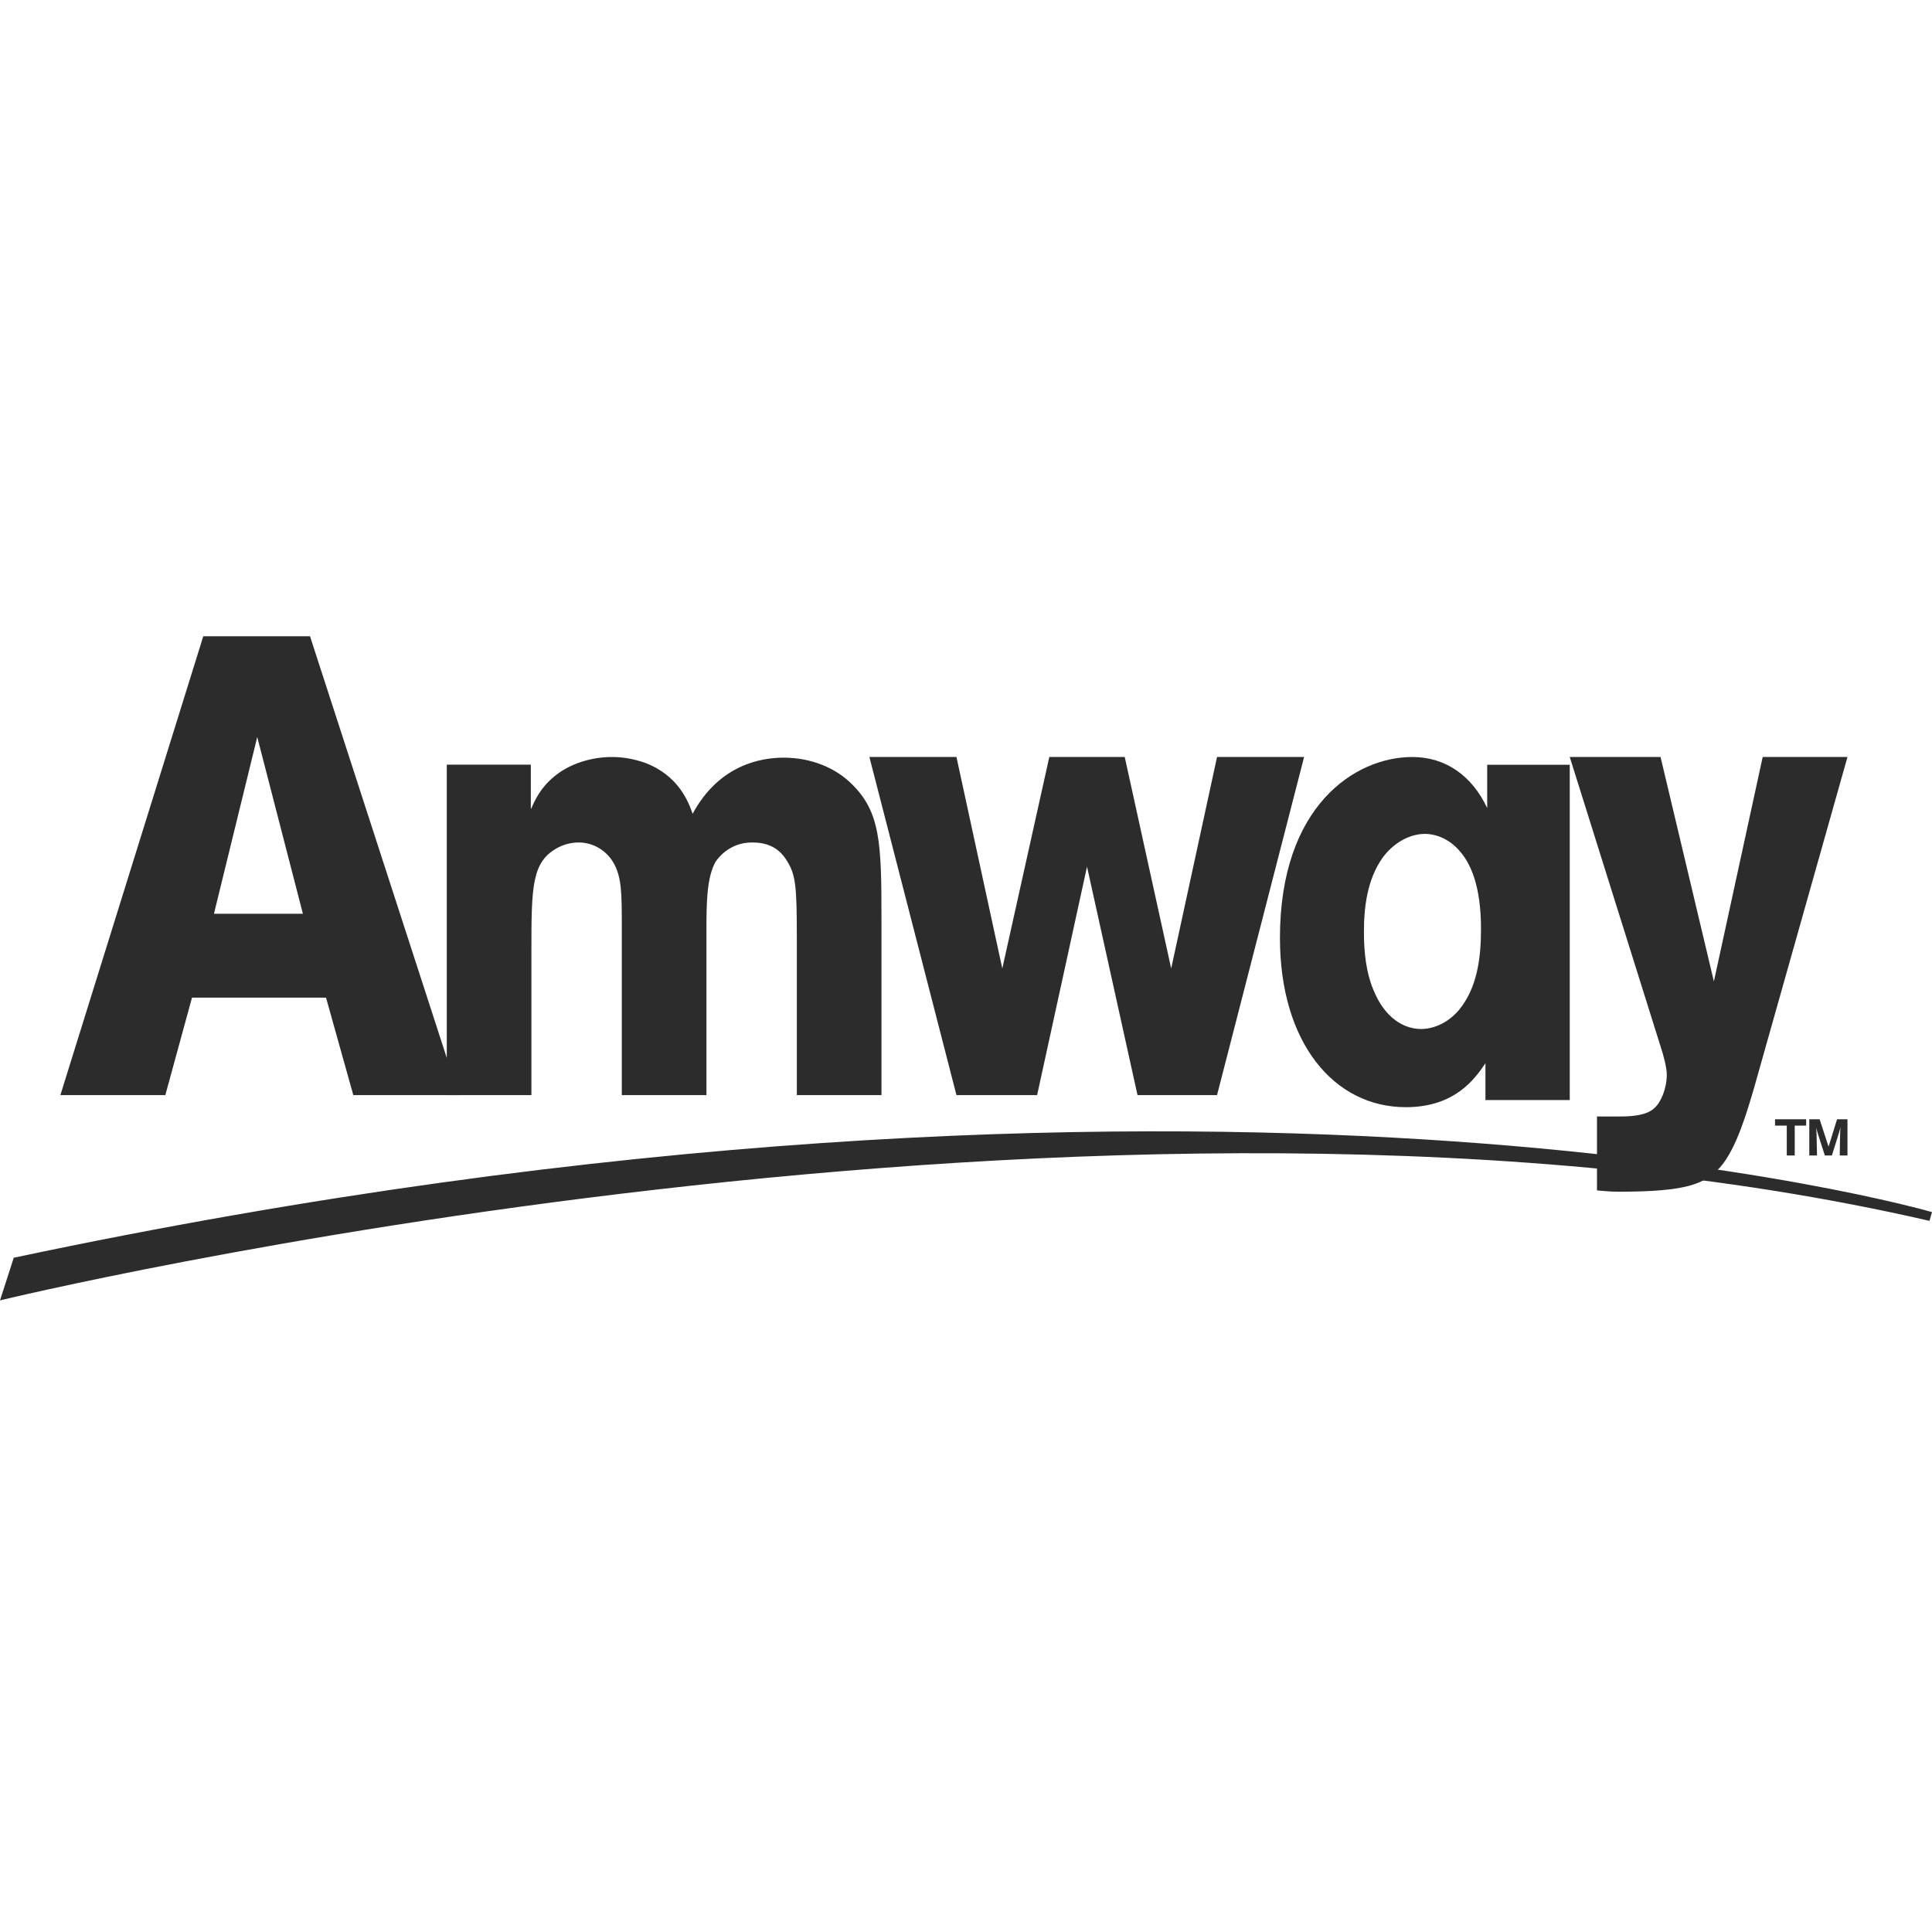
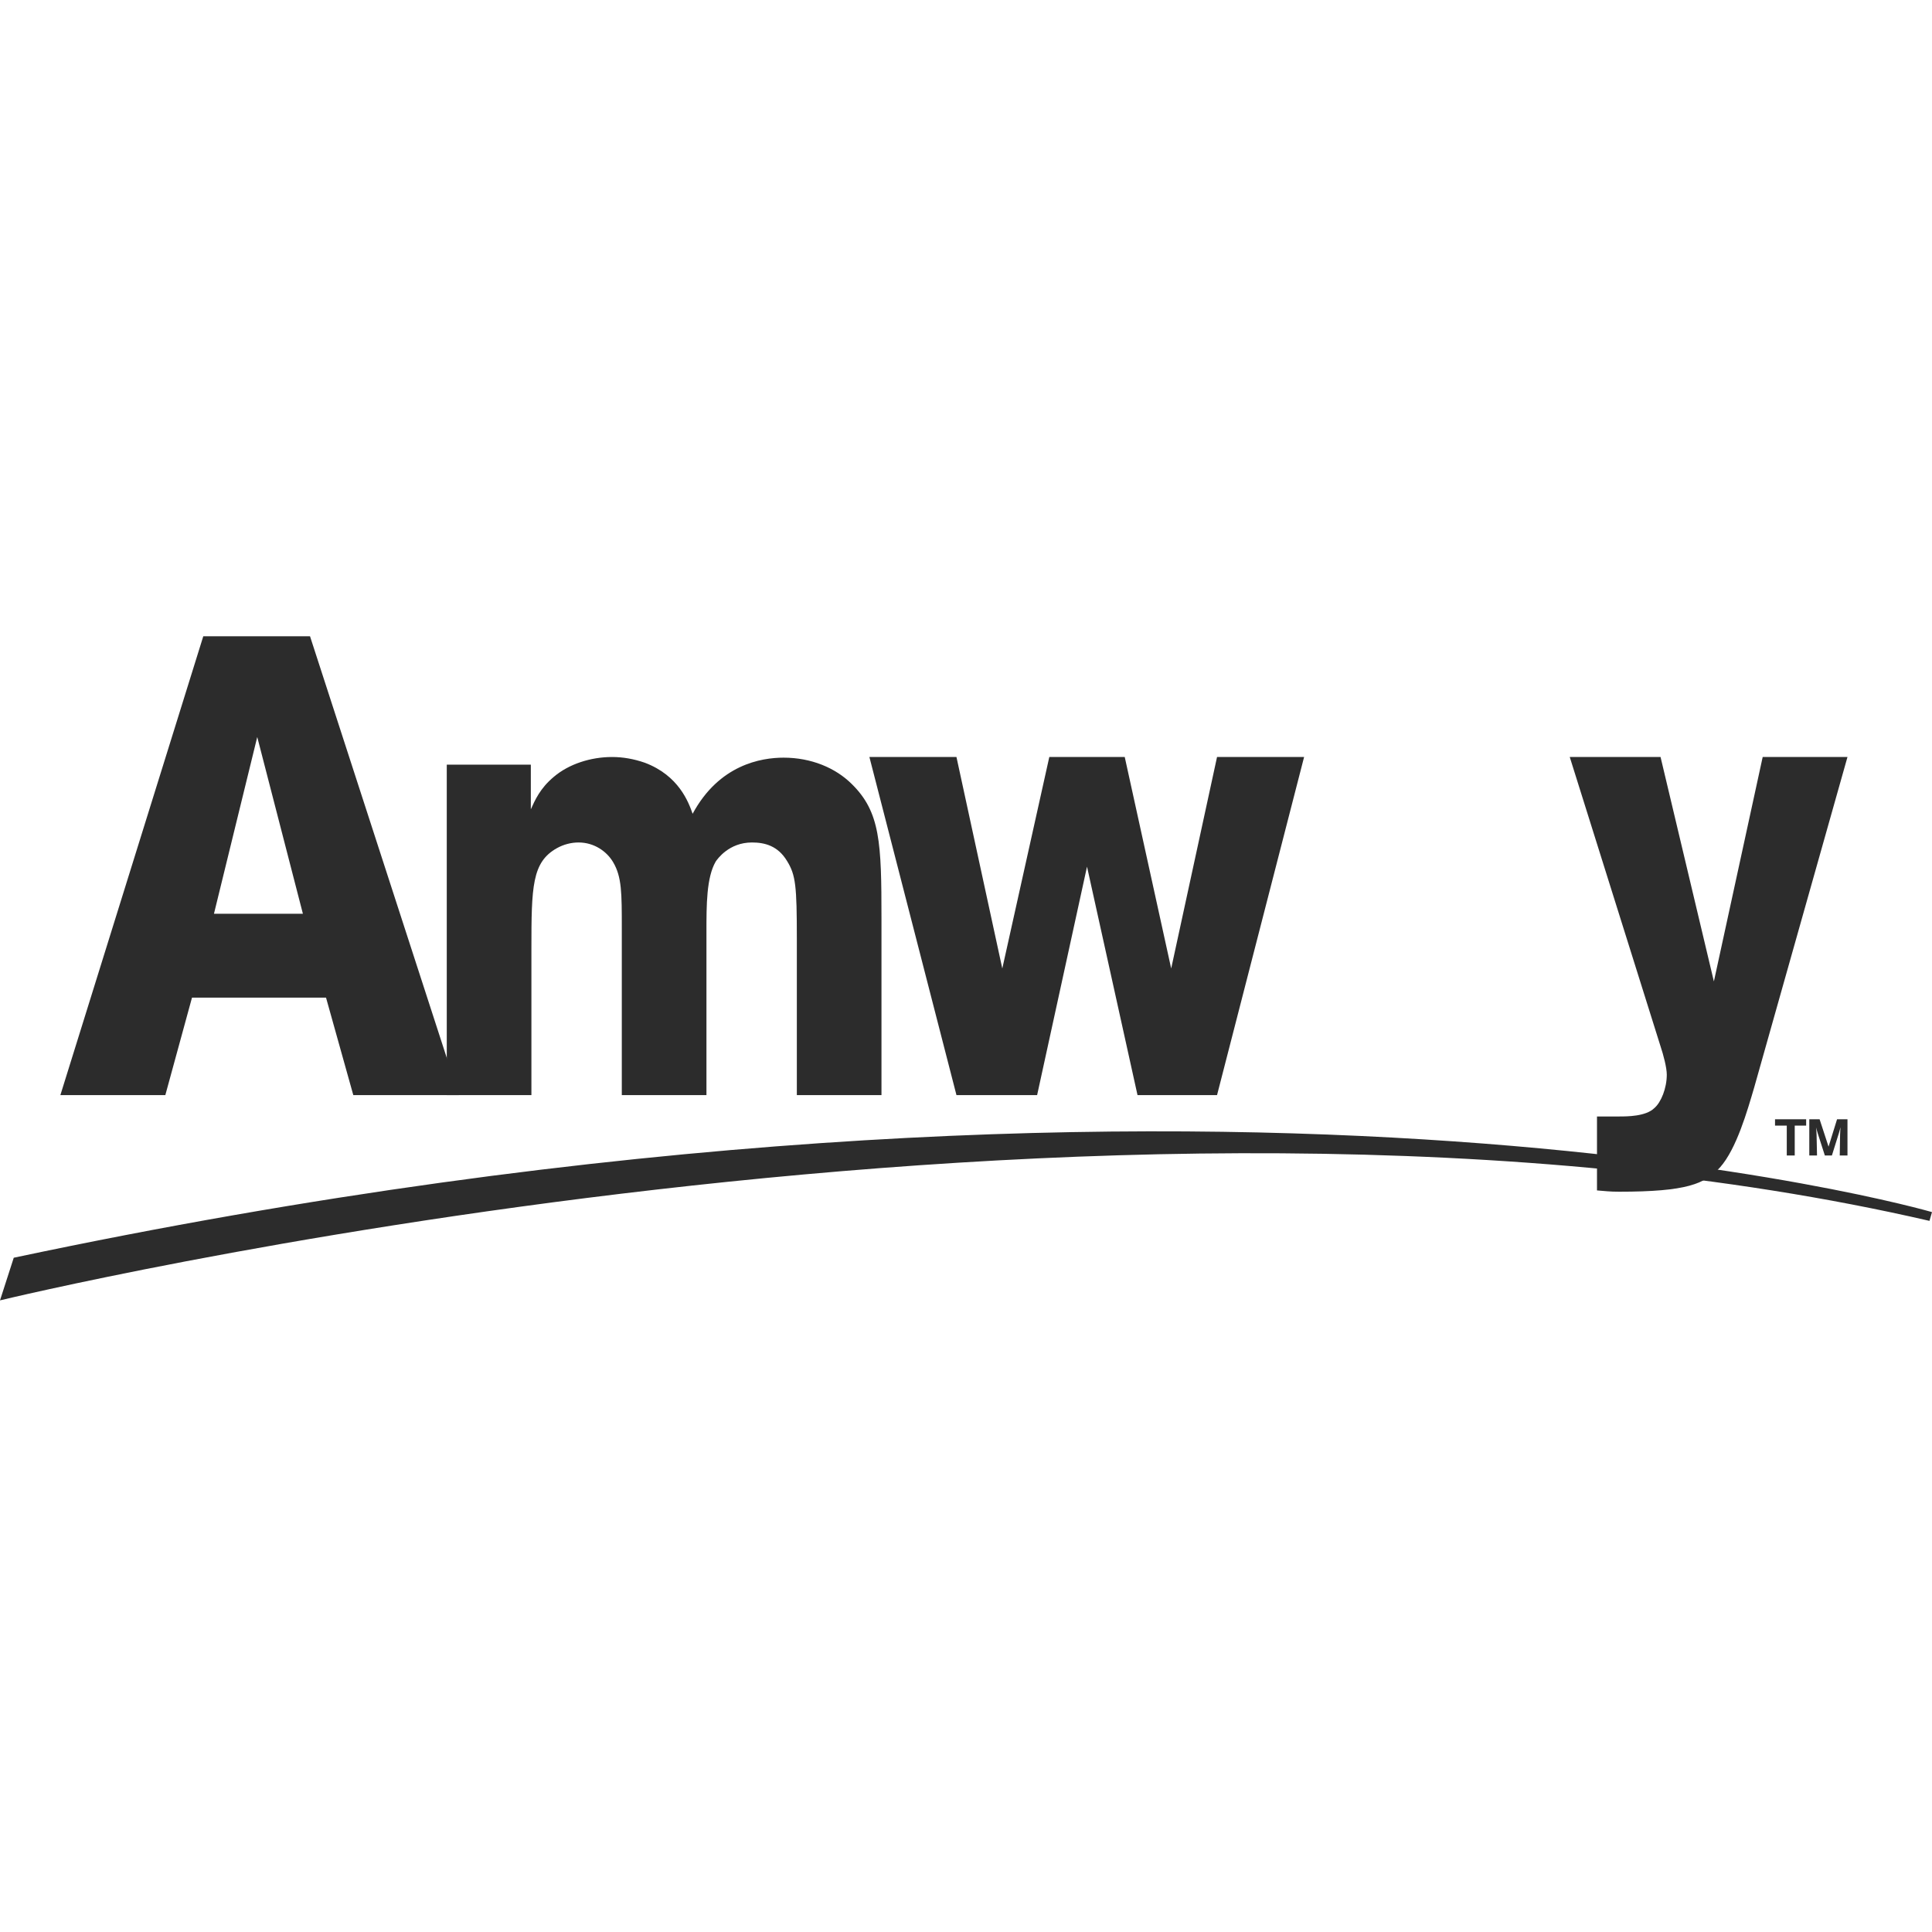
<svg xmlns="http://www.w3.org/2000/svg" width="160" height="160" viewBox="0 0 160 160" fill="none">
  <path fill-rule="evenodd" clip-rule="evenodd" d="M0 107.692C0 107.692 91.787 85.406 159.791 101.107L160 100.381C160 100.381 100.662 83.062 1.139 104.16L0 107.692Z" fill="#2C2C2C" />
  <path fill-rule="evenodd" clip-rule="evenodd" d="M43.961 63.326V67.025C44.296 66.284 44.725 65.281 45.869 64.331C47.109 63.274 48.92 62.692 50.685 62.692C51.591 62.692 52.497 62.851 53.403 63.167C56.217 64.225 57.027 66.443 57.36 67.394C59.554 63.326 63.035 62.746 64.894 62.746C67.183 62.746 69.185 63.592 70.521 64.911C72.905 67.237 73 69.77 73 76.11V90.692H65.991V77.749C65.991 73.363 65.896 72.465 65.18 71.304C64.417 70.036 63.321 69.77 62.272 69.77C60.365 69.77 59.411 71.145 59.268 71.356C58.505 72.677 58.505 74.949 58.505 77.167V90.692H51.495V76.903C51.495 73.945 51.495 72.624 50.781 71.409C50.256 70.511 49.207 69.77 47.92 69.77C47.3 69.77 46.679 69.929 46.107 70.248C44.057 71.409 44.009 73.417 44.009 78.594V90.692H37V63.326H43.961Z" fill="#2C2C2C" />
  <path fill-rule="evenodd" clip-rule="evenodd" d="M100.79 62.692H108L100.79 90.692H94.204L90.022 71.773L85.89 90.692H79.21L72 62.692H79.21L83.006 80.206L86.899 62.692H93.146L96.993 80.206L100.79 62.692Z" fill="#2C2C2C" />
-   <path fill-rule="evenodd" clip-rule="evenodd" d="M123.018 91.103H130V63.335H123.164V66.92C121.904 64.243 119.722 62.692 116.958 62.692C112.207 62.692 106 66.759 106 77.674C106 86.341 110.461 91.692 116.425 91.692C120.498 91.692 122.146 89.338 123.018 88.053V91.103ZM122.65 76.924C122.65 79.439 122.311 81.847 120.808 83.667C119.547 85.11 118.142 85.218 117.704 85.218C116.3 85.218 114.698 84.362 113.729 81.953C113.148 80.562 112.954 78.904 112.954 77.192C112.954 75.051 113.245 72.858 114.457 71.093C115.329 69.862 116.686 69.06 117.996 69.06C119.061 69.06 120.128 69.594 120.857 70.451C121.777 71.467 122.65 73.341 122.65 76.924Z" fill="#2C2C2C" />
  <path fill-rule="evenodd" clip-rule="evenodd" d="M145.978 62.692H153L145.273 90.066C144.708 91.982 143.816 95.125 142.454 96.669C141.184 98.053 139.68 98.692 134.088 98.692C133.289 98.692 132.961 98.639 132.256 98.586V92.461H134.088C134.746 92.461 136.297 92.461 137.002 91.77C137.565 91.291 138.036 90.118 138.036 89C138.036 88.414 137.753 87.349 137.52 86.656L130 62.692H137.52L141.937 81.278L145.978 62.692Z" fill="#2C2C2C" />
  <path fill-rule="evenodd" clip-rule="evenodd" d="M16.835 52.692L5 90.692H13.692L15.901 82.618H27L29.259 90.692H38L25.674 52.692H16.835ZM21.304 61.035L25.085 75.675H17.719L21.304 61.035Z" fill="#2C2C2C" />
  <path fill-rule="evenodd" clip-rule="evenodd" d="M148.632 95.692H147.973V93.217H147V92.692H149.578V93.217H148.632V95.692ZM153 95.692H152.36L152.388 93.966C152.388 93.786 152.415 93.46 152.425 93.352C152.388 93.478 152.333 93.677 152.286 93.849L151.71 95.692H151.126L150.534 93.849C150.515 93.777 150.413 93.442 150.395 93.37C150.423 93.532 150.431 93.722 150.441 93.966L150.478 95.692H149.838V92.692H150.691L151.433 94.96L152.138 92.692H153V95.692Z" fill="#2C2C2C" />
</svg>